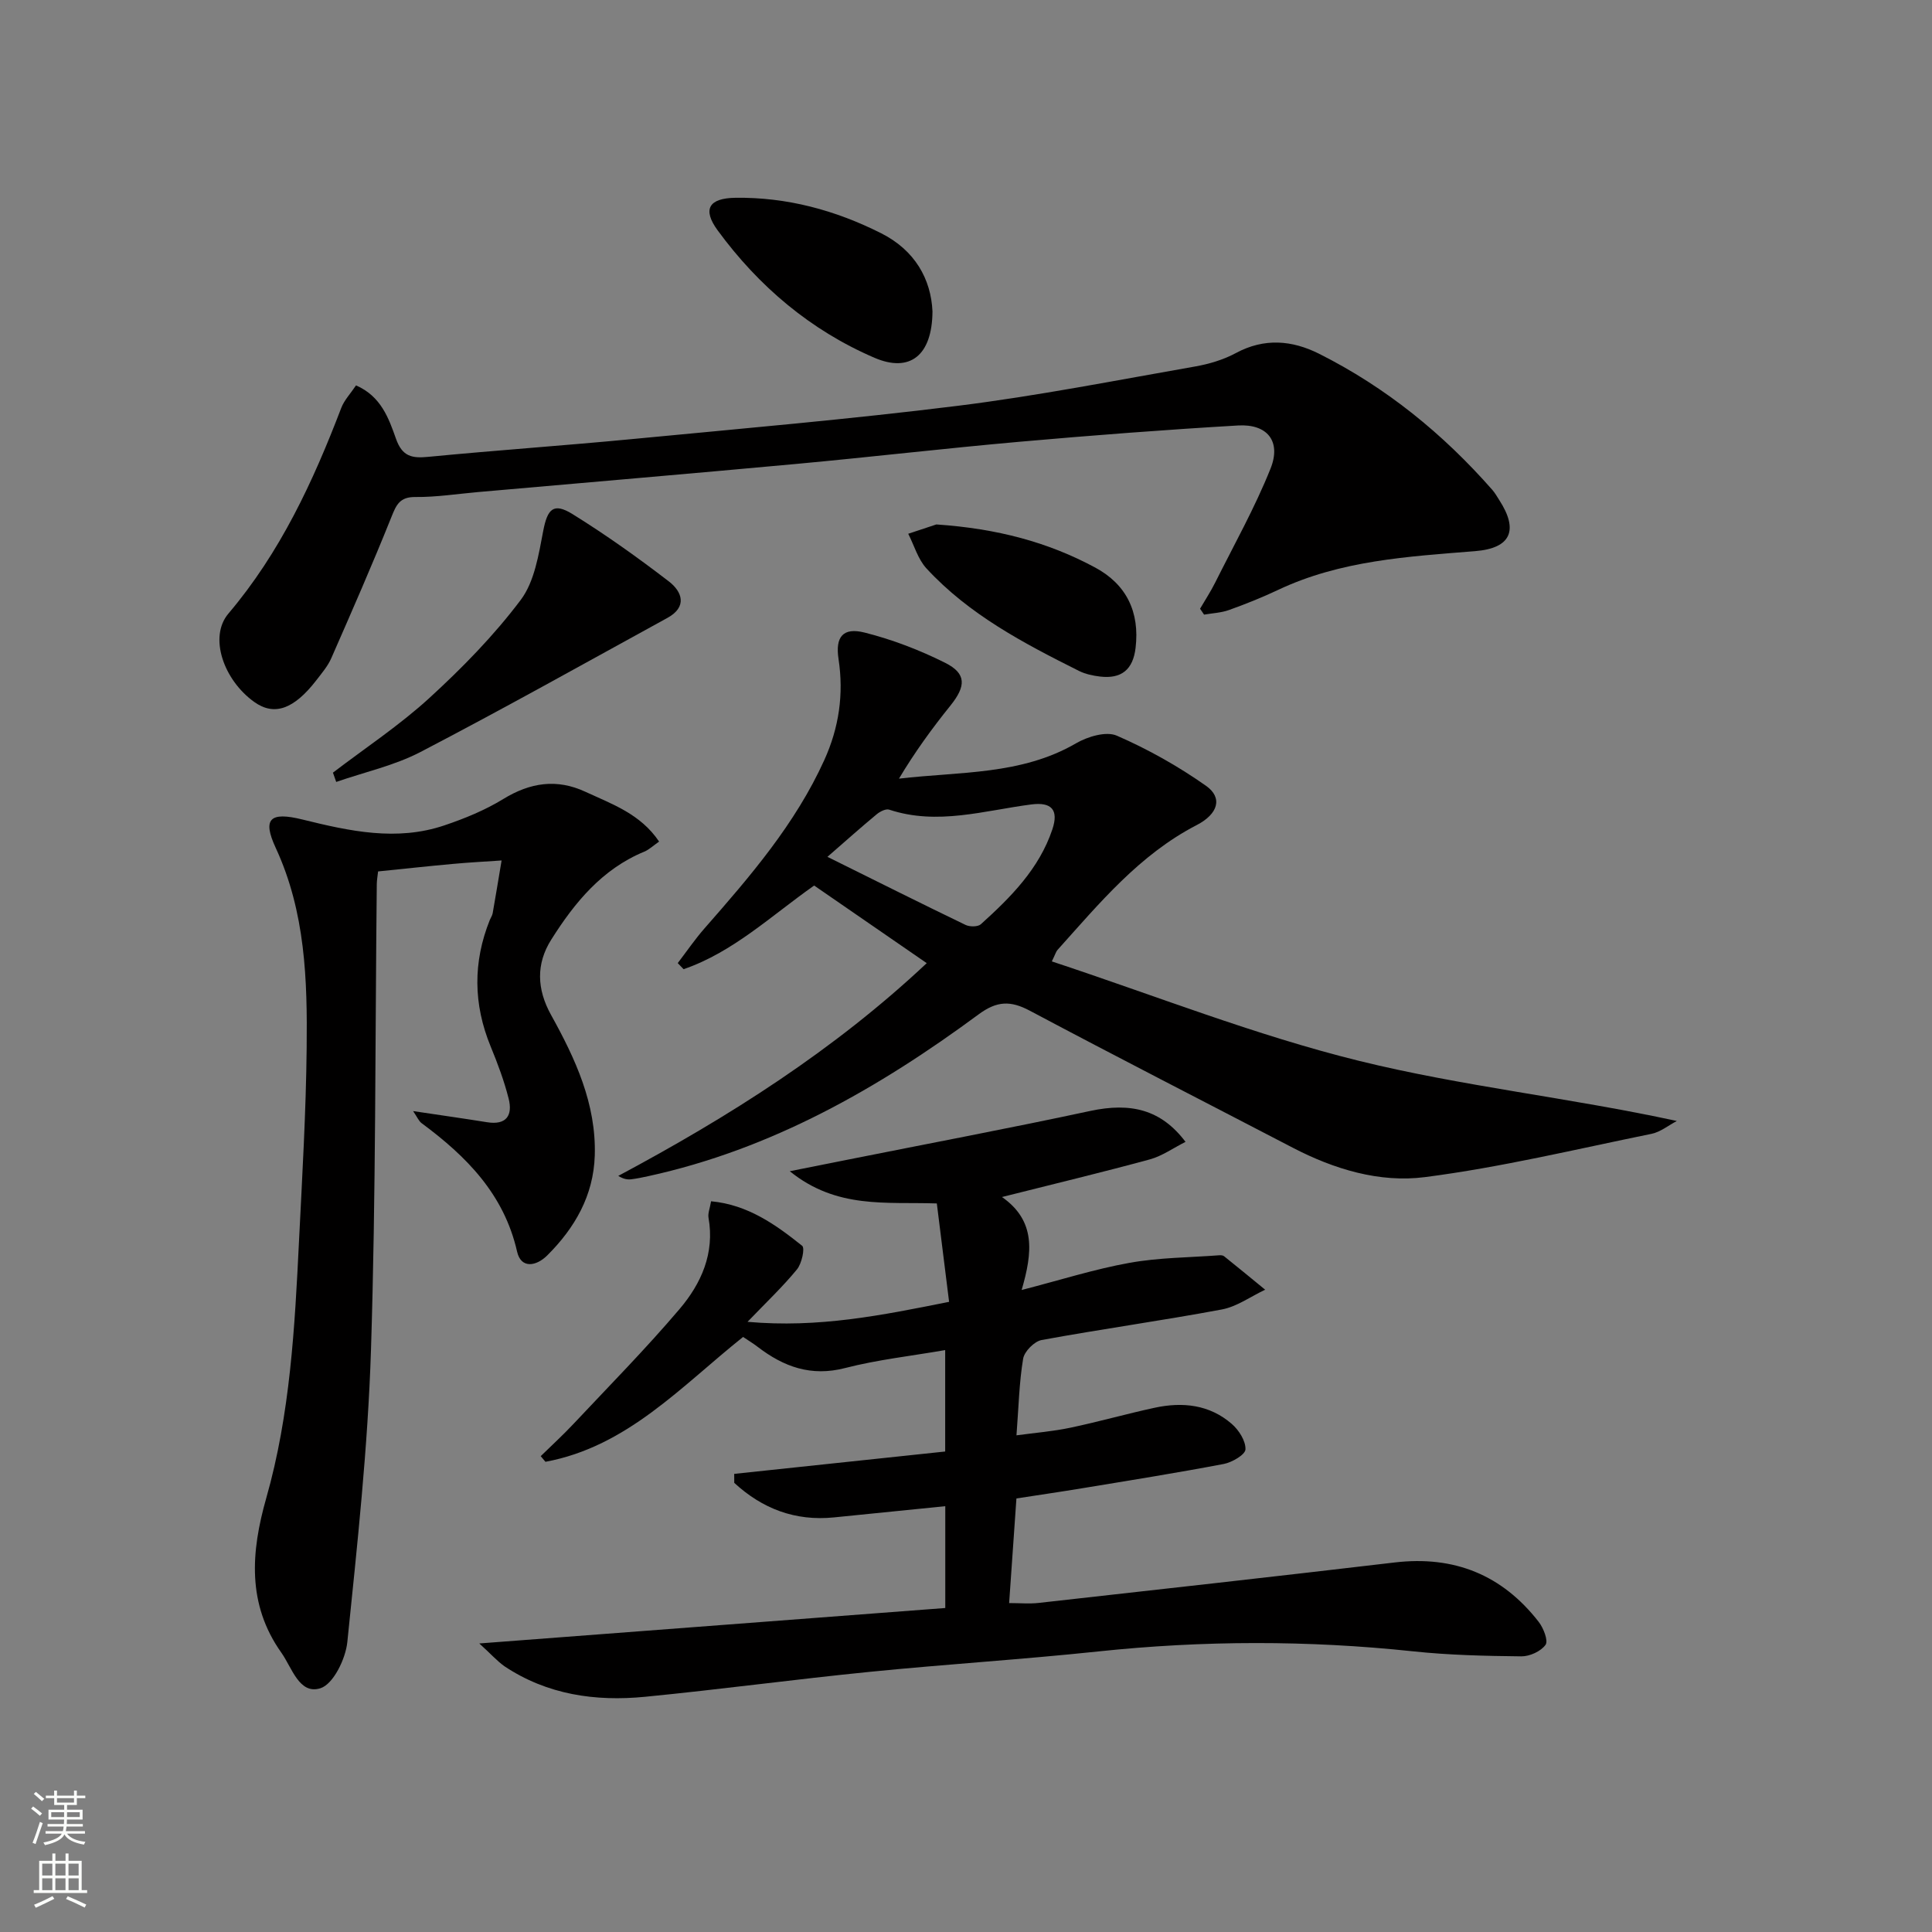
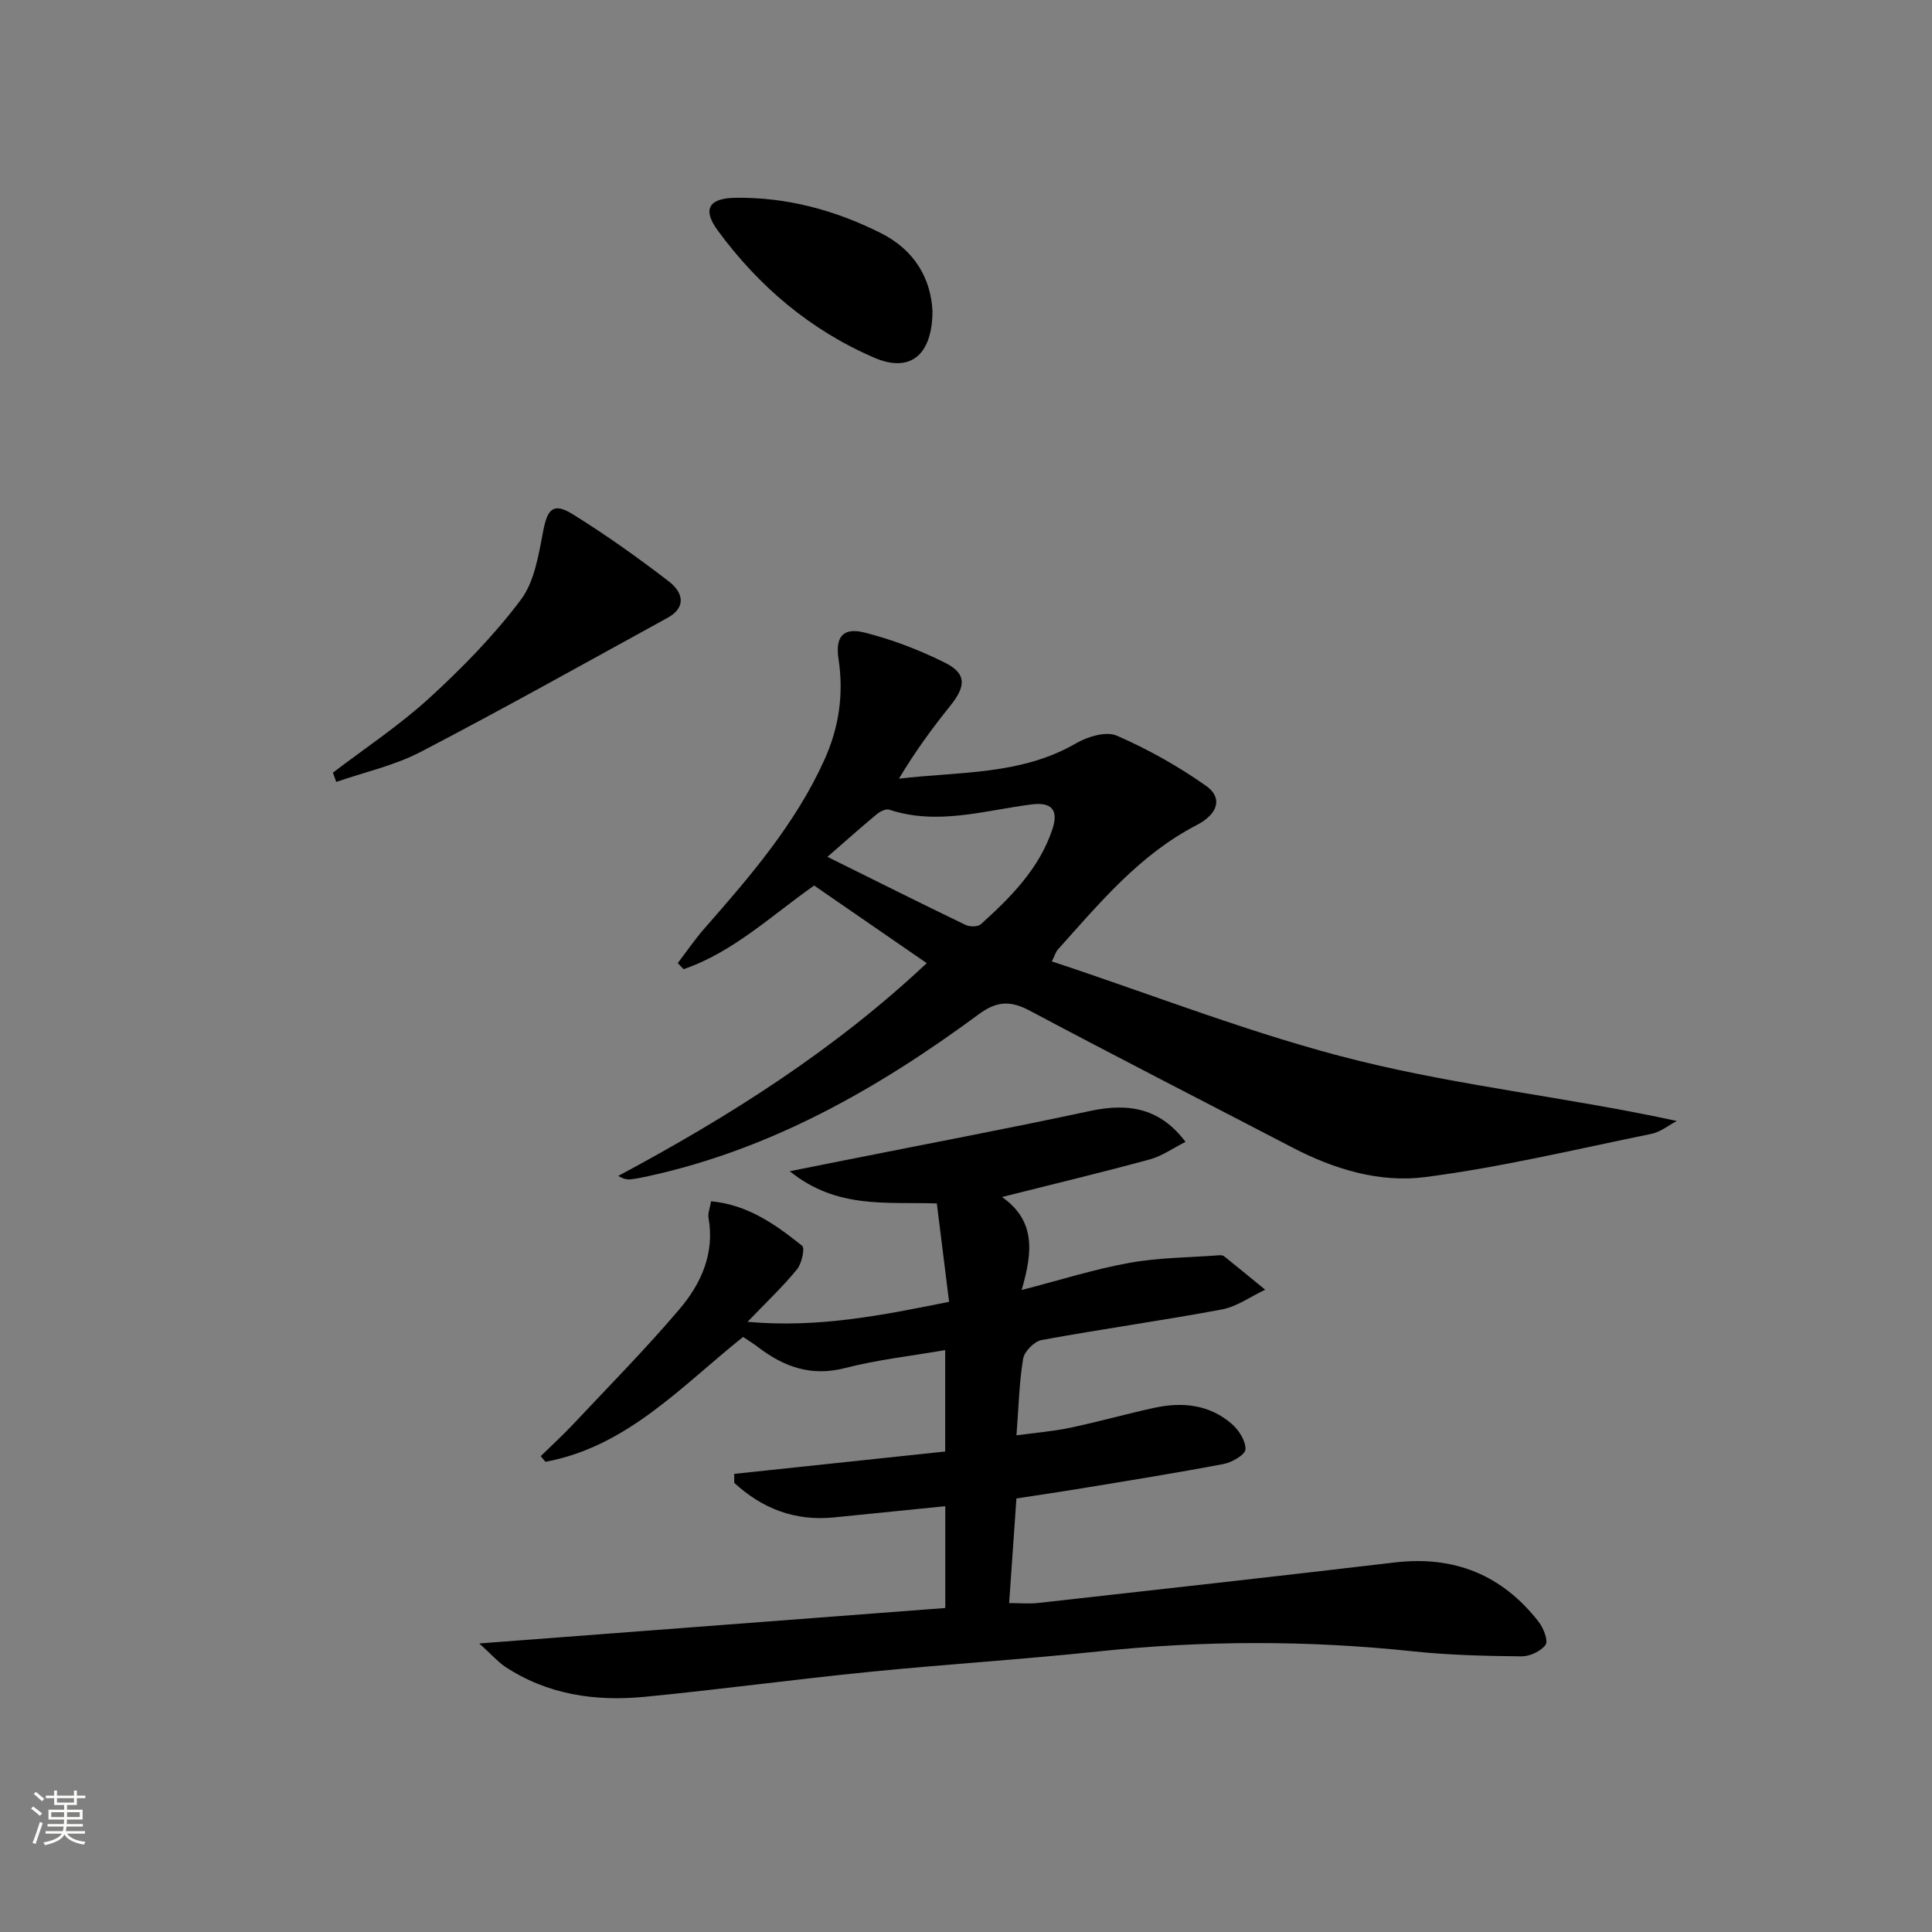
<svg xmlns="http://www.w3.org/2000/svg" enable-background="new 0 0 400 400" viewBox="0 0 400 400">
  <rect x="0" y="0" width="400" height="400" fill="#808080" stroke="none" />
  <g fill="#010000">
    <path d="m99.23 340.26c32.84-2.5 64.55-4.91 96.48-7.34 0-7.44 0-14.03 0-21.08-7.68.77-15.35 1.54-23.02 2.32-8.09.82-14.88-1.82-20.67-7.15 0-.62-.01-1.24-.01-1.86 14.47-1.53 28.95-3.07 43.68-4.63 0-7.17 0-13.89 0-21-7.08 1.23-14.03 1.99-20.73 3.72-7.04 1.82-12.7-.26-18.08-4.38-.91-.7-1.9-1.3-3.03-2.06-12.76 10.17-23.99 22.72-40.92 25.85-.33-.39-.65-.78-.98-1.17 2.26-2.21 4.59-4.34 6.75-6.64 7.4-7.88 15-15.58 21.99-23.81 4.48-5.27 7.31-11.54 6-18.91-.16-.9.28-1.92.53-3.41 7.61.71 13.37 4.83 18.86 9.22.61.49-.09 3.69-1.08 4.89-2.91 3.55-6.27 6.73-10.23 10.85 14.71 1.31 27.76-1.34 41.73-4.14-.85-6.85-1.68-13.49-2.54-20.37-10.5-.36-20.7 1.2-30.45-6.67 4.87-.97 8.45-1.69 12.04-2.4 16.73-3.34 33.5-6.5 50.17-10.08 8.41-1.8 14.67-.3 19.73 6.4-2.55 1.28-4.82 2.92-7.36 3.62-9.87 2.69-19.82 5.07-30.64 7.8 7.03 4.93 6.34 11.45 4.07 19.25 8.1-2.09 15.13-4.33 22.32-5.62 6.1-1.1 12.4-1.1 18.61-1.57.32-.02.74.01.97.19 2.86 2.29 5.69 4.62 8.52 6.94-2.98 1.4-5.83 3.5-8.97 4.09-12.4 2.32-24.91 4.05-37.32 6.33-1.51.28-3.57 2.36-3.82 3.87-.82 4.88-.92 9.88-1.38 15.86 3.9-.53 7.58-.82 11.17-1.58 5.85-1.23 11.6-2.87 17.44-4.13 5.78-1.25 11.37-.66 15.98 3.36 1.46 1.27 2.89 3.51 2.82 5.26-.04 1.09-2.77 2.69-4.5 3.02-9.78 1.86-19.62 3.43-29.45 5.05-4.41.73-8.83 1.37-13.47 2.09-.5 7.19-.99 14.11-1.51 21.66 2.26 0 4.2.18 6.09-.03 24.59-2.75 49.18-5.48 73.75-8.38 12.31-1.45 22.24 2.57 29.8 12.3.99 1.28 2.02 3.9 1.42 4.75-.96 1.35-3.29 2.41-5.02 2.39-7.48-.08-14.99-.25-22.42-1.04-21.76-2.31-43.47-2.27-65.23.03-15.7 1.66-31.47 2.64-47.18 4.21-15.54 1.55-31.02 3.65-46.57 5.17-10.31 1.01-20.29-.42-29.16-6.34-1.57-1.13-2.89-2.64-5.18-4.7z" />
    <path d="m168.56 183.34c-8.93 6.28-16.78 13.8-27.03 17.32-.4-.42-.8-.84-1.21-1.26 1.84-2.41 3.56-4.93 5.55-7.2 9.45-10.77 18.79-21.6 24.79-34.83 3.04-6.7 4.06-13.63 2.95-20.92-.7-4.59.9-6.62 5.41-5.48 5.72 1.44 11.37 3.61 16.65 6.25 4.46 2.23 4.34 4.84 1.11 8.86-3.82 4.74-7.4 9.67-10.66 15.13 12.62-1.48 25.32-.72 36.67-7.32 2.39-1.39 6.23-2.54 8.43-1.58 6.46 2.81 12.72 6.33 18.48 10.39 3.48 2.45 2.54 5.81-1.95 8.13-11.87 6.14-20.14 16.2-28.81 25.85-.3.33-.42.83-1.17 2.37 21.33 7.04 42.09 15.28 63.57 20.58 21.46 5.29 43.65 7.64 65.83 12.46-1.74.91-3.39 2.28-5.25 2.66-15.61 3.18-31.15 6.93-46.91 8.96-9.36 1.21-18.78-1.62-27.38-6.1-18.14-9.44-36.35-18.75-54.41-28.35-4-2.13-6.82-2.04-10.59.74-20.75 15.32-42.9 27.95-68.45 33.52-1.13.25-2.27.48-3.42.63-.78.1-1.57.02-2.76-.69 22.9-12.24 44.65-25.99 63.87-44.05-7.98-5.52-15.62-10.78-23.31-16.07zm2.75-5.94c10.54 5.22 19.54 9.73 28.61 14.1.86.41 2.54.41 3.16-.15 6.18-5.58 12.07-11.48 14.8-19.64 1.35-4.03-.16-5.7-4.35-5.16-9.77 1.26-19.46 4.38-29.43 1.08-.69-.23-1.89.38-2.57.94-3.18 2.63-6.25 5.38-10.22 8.83z" />
-     <path d="m136.46 174.24c-1.24.86-2.07 1.67-3.06 2.08-8.76 3.62-14.43 10.55-19.27 18.22-3.17 5.02-3 10.26-.04 15.59 5.02 9.05 9.38 18.41 9.05 29.13-.26 8.27-4.12 14.96-9.83 20.65-2.25 2.25-5.43 2.84-6.25-.77-2.71-11.91-10.49-19.73-19.77-26.6-.59-.44-.9-1.25-1.76-2.5 5.58.84 10.44 1.52 15.28 2.3 4.05.66 5.37-1.42 4.5-4.88-.93-3.68-2.28-7.29-3.73-10.81-3.59-8.74-3.68-17.43-.17-26.18.19-.46.5-.9.59-1.38.64-3.64 1.24-7.29 1.85-10.94-3.35.23-6.7.4-10.04.71-5.1.46-10.19 1.02-15.53 1.56-.11 1.01-.26 1.8-.27 2.59-.35 32.14-.18 64.3-1.2 96.41-.64 20.22-2.84 40.41-4.9 60.55-.36 3.49-2.9 8.71-5.56 9.56-4.39 1.39-5.88-4.23-8.1-7.36-7.14-10.06-6.29-20.88-3.12-32.02 4.95-17.4 5.9-35.34 6.78-53.27.66-13.28 1.44-26.57 1.58-39.86.16-14.12-.25-28.19-6.41-41.49-2.78-6-1.22-7.53 5.53-5.86 9.77 2.41 19.51 4.56 29.41 1.21 4.21-1.42 8.42-3.15 12.19-5.46 5.56-3.41 11.08-4.24 16.99-1.49 5.5 2.55 11.4 4.57 15.26 10.31z" />
-     <path d="m248.46 126.03c1.05-1.8 2.2-3.55 3.13-5.41 3.91-7.83 8.22-15.5 11.46-23.6 2.26-5.65-.66-9.28-6.71-8.93-15.09.88-30.18 2.04-45.24 3.37-15.39 1.36-30.74 3.16-46.12 4.58-22.01 2.03-44.04 3.9-66.05 5.84-4.3.38-8.61 1.06-12.91 1.02-3.25-.04-3.97 1.6-4.99 4.16-3.94 9.83-8.19 19.53-12.45 29.23-.72 1.64-1.96 3.08-3.07 4.53-4.67 6.05-8.74 7.46-12.86 4.52-6.35-4.53-9.47-13.45-5.37-18.29 10.74-12.67 17.54-27.33 23.38-42.61.62-1.61 1.93-2.97 3.05-4.65 5.18 2.25 6.78 6.82 8.27 11.04 1.31 3.72 3.33 4.09 6.74 3.75 14.06-1.36 28.16-2.33 42.22-3.68 22.49-2.16 45.01-4.1 67.43-6.89 16.43-2.05 32.72-5.27 49.05-8.13 2.91-.51 5.89-1.4 8.47-2.79 5.87-3.16 11.63-2.65 17.21.15 13.86 6.96 25.69 16.58 35.9 28.22.54.62.95 1.37 1.4 2.06 4.04 6.24 2.47 9.99-5.01 10.59-13.92 1.12-27.85 1.91-40.79 8.03-3.3 1.56-6.7 2.92-10.13 4.15-1.63.59-3.45.66-5.18.96-.28-.41-.56-.82-.83-1.22z" />
+     <path d="m248.46 126.03z" />
    <path d="m68.93 159.97c6.69-5.11 13.77-9.79 19.96-15.45 6.82-6.24 13.38-12.95 18.92-20.31 2.86-3.8 3.71-9.37 4.66-14.3.87-4.51 2.09-5.93 6.05-3.48 6.89 4.27 13.52 9 19.95 13.94 2.79 2.14 3.87 5.28-.29 7.56-17 9.32-33.91 18.8-51.1 27.75-5.43 2.83-11.63 4.18-17.47 6.21-.23-.64-.46-1.28-.68-1.92z" />
    <path d="m193.06 64.47c-.06 9.14-4.67 12.75-12 9.61-13.24-5.69-23.98-14.79-32.48-26.39-3.21-4.39-1.8-6.66 3.66-6.74 10.68-.15 20.71 2.57 30.17 7.33 7.03 3.53 10.35 9.53 10.65 16.19z" />
-     <path d="m193.86 108.58c12.61.86 23.12 3.67 32.86 8.91 6.51 3.49 9.27 9.23 8.39 16.65-.53 4.48-2.91 6.47-7.39 5.93-1.46-.18-2.99-.5-4.3-1.15-11.45-5.73-22.8-11.67-31.62-21.25-1.76-1.92-2.53-4.75-3.76-7.16 2.39-.79 4.77-1.58 5.82-1.93z" />
  </g>
  <path d="m6.44 374.46.42-.45c.65.47 1.27.95 1.85 1.44l-.45.49c-.65-.56-1.25-1.06-1.82-1.48m.93 7.33-.63-.26c.55-1.36 1.05-2.8 1.52-4.33.19.1.38.19.59.27-.46 1.29-.95 2.73-1.48 4.32m-.38-10.38.44-.42c.43.34 1.01.82 1.74 1.44l-.49.49c-.53-.51-1.09-1.01-1.69-1.51m2.5.35h1.72v-1.04h.59v1.04h3.52v-1.04h.59v1.04h1.75v.53h-1.75v1.42h-2.03v.97h3.22v2.03h-3.24c0 .35-.01.66-.03.93h3.32v.53h-3.37c-.03.27-.08.58-.15.94h3.96v.53h-3.71c.67.92 1.93 1.48 3.79 1.68-.13.24-.23.44-.29.59-2.13-.38-3.48-1.08-4.04-2.12-.43.97-1.77 1.72-4.03 2.23-.09-.19-.2-.37-.33-.55 2.1-.42 3.37-1.03 3.81-1.83h-3.36v-.53h3.58c.08-.29.13-.61.16-.94h-3.33v-.53h3.39c.02-.27.04-.58.04-.93h-3.23v-2.03h3.25v-.97h-2.07v-1.42h-1.73zm1.12 3.44v1h2.65c.01-.3.02-.44.01-.4v-.25-.35zm1.19-2h3.52v-.91h-3.52zm4.71 2h-2.63v.59c0 .15-.01.28-.01.4h2.64z" fill="#fbfcfa" />
-   <path d="m13.56 383.74h.63v1.52h2.72v6.07h1.13v.6h-11.06v-.6h1.13v-6.07h2.73v-1.52h.63v1.52h2.1v-1.52zm-2.69 8.83.38.56c-1.24.63-2.53 1.25-3.85 1.85-.1-.21-.21-.42-.34-.63 1.36-.55 2.63-1.15 3.81-1.78m-2.13-4.27h2.1v-2.45h-2.1zm0 3.04h2.1v-2.46h-2.1zm2.72-3.04h2.1v-2.45h-2.1zm0 3.04h2.1v-2.46h-2.1zm6.07 3.6c-1.41-.71-2.7-1.3-3.86-1.78l.35-.56c1.45.62 2.75 1.19 3.84 1.72zm-1.25-9.09h-2.1v2.45h2.1zm-2.09 5.49h2.1v-2.46h-2.1z" fill="#fbfcfa" />
</svg>